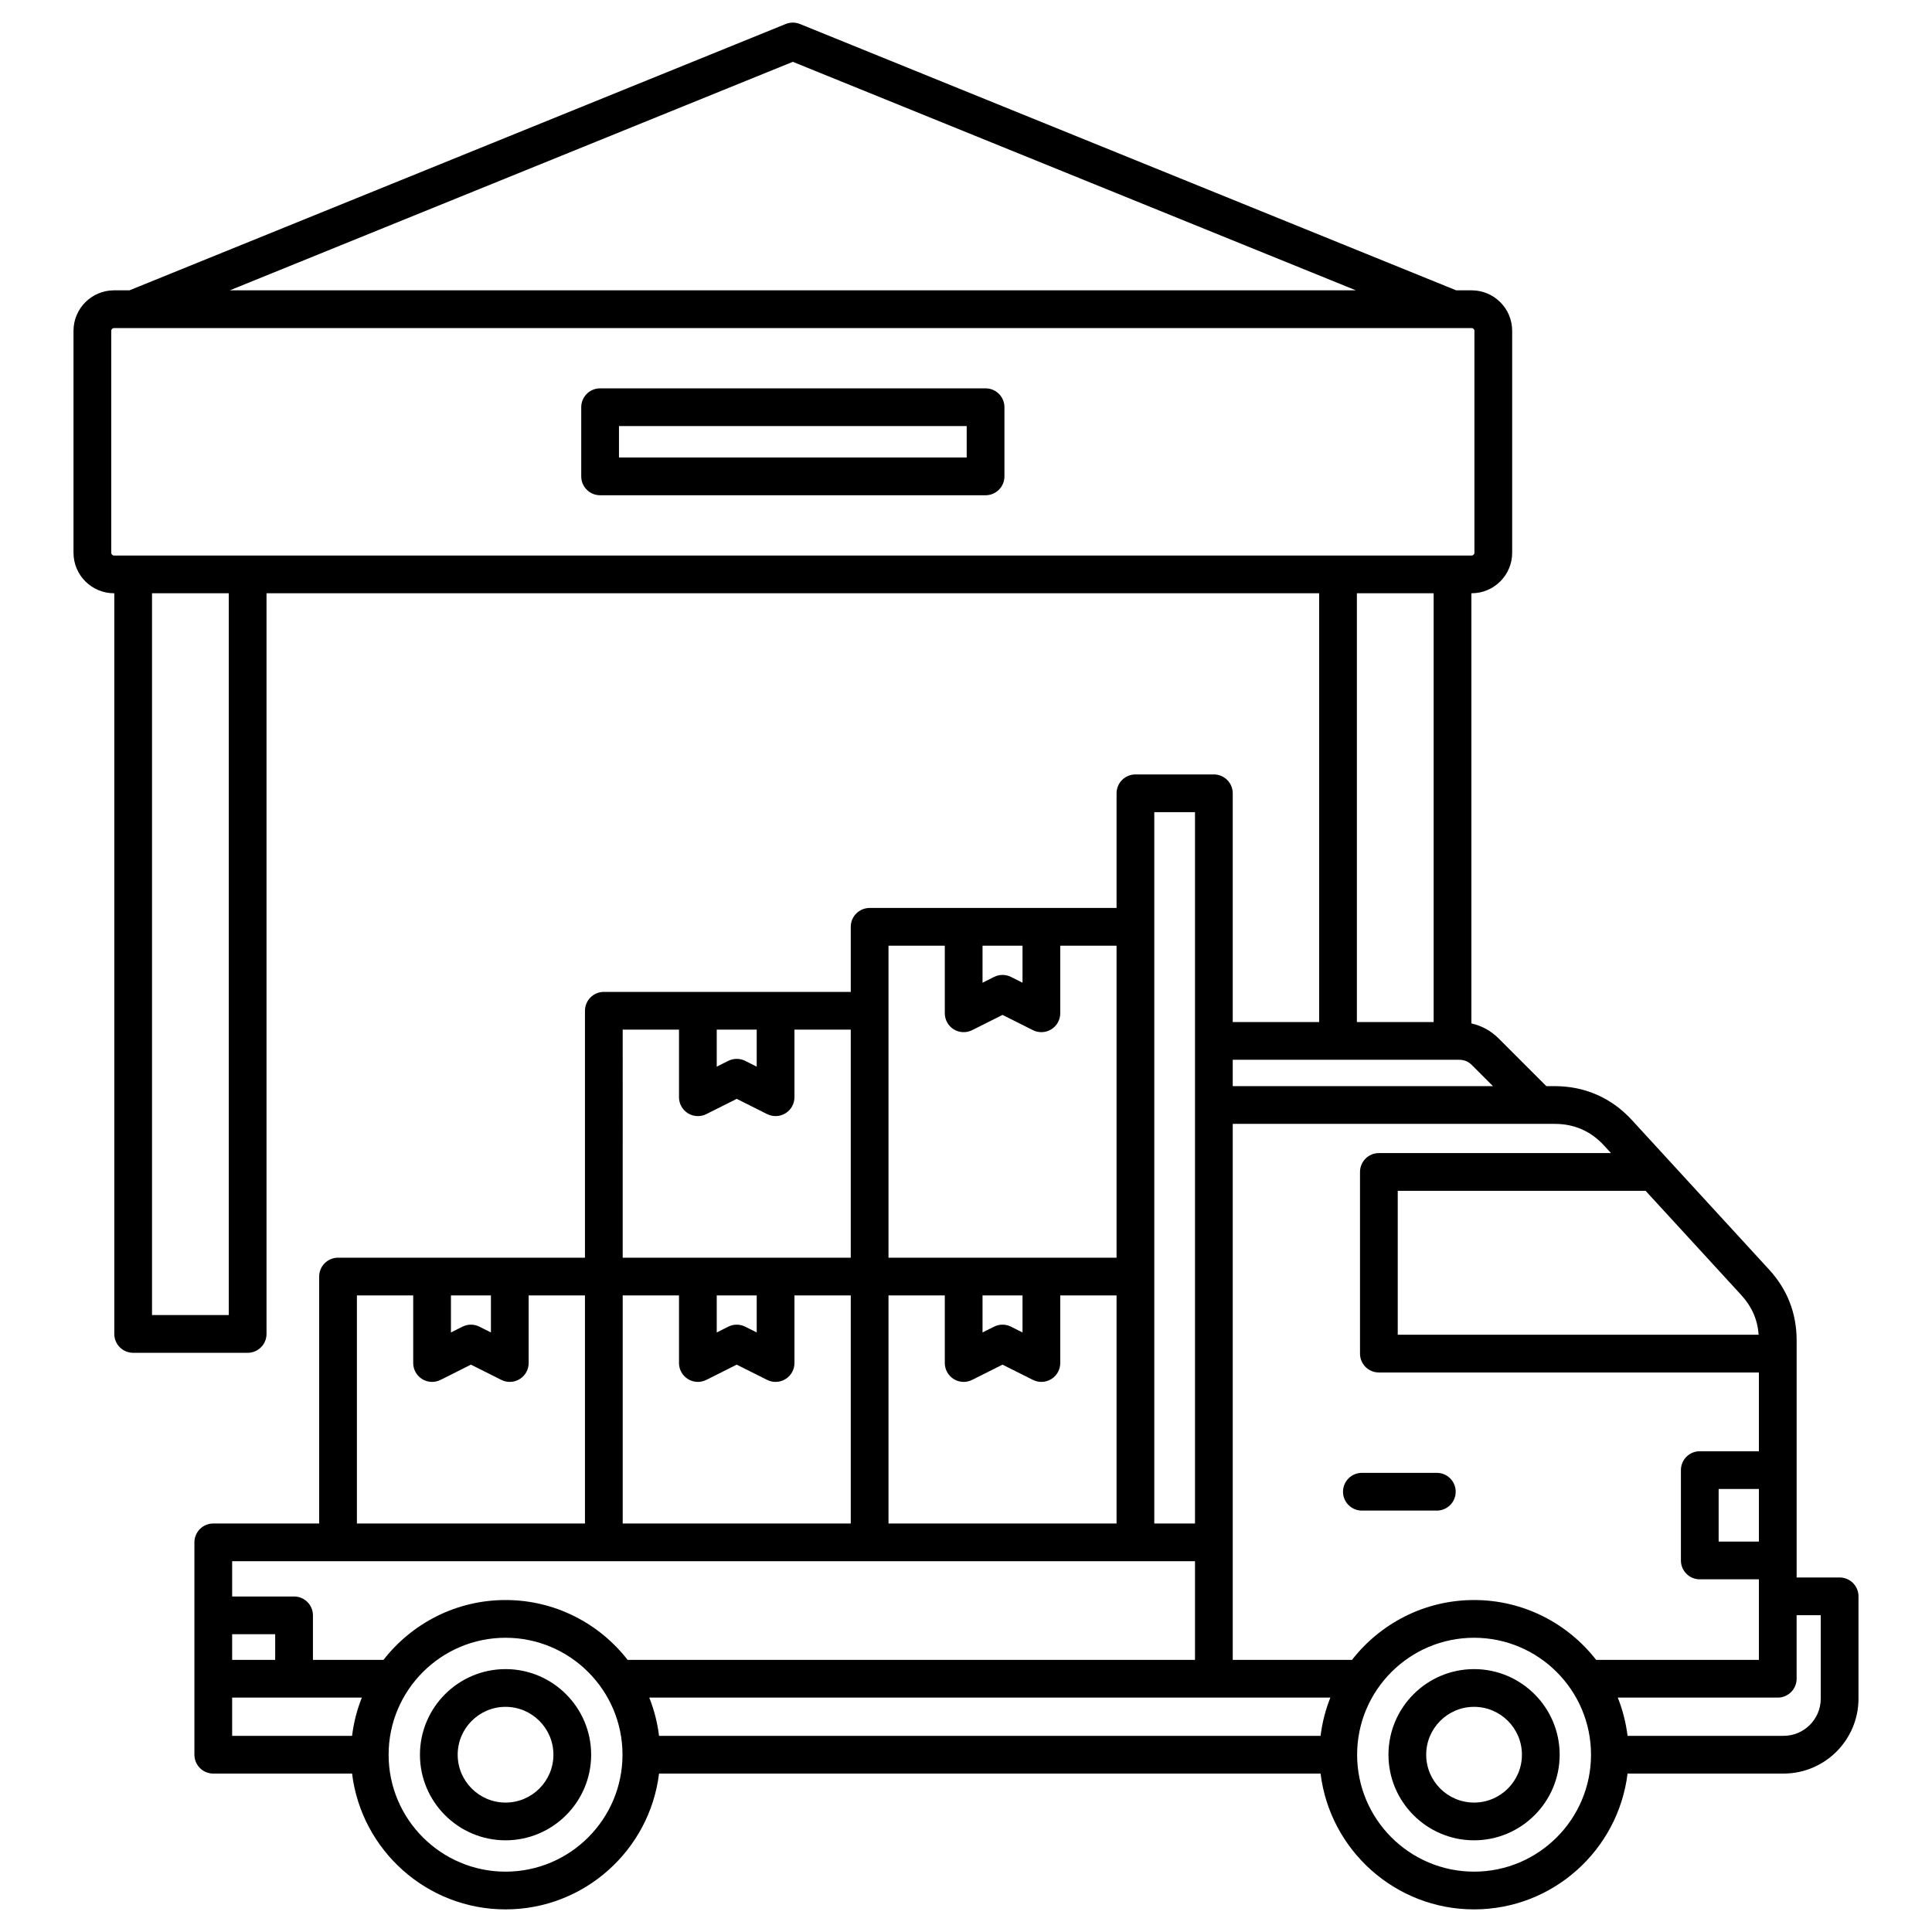
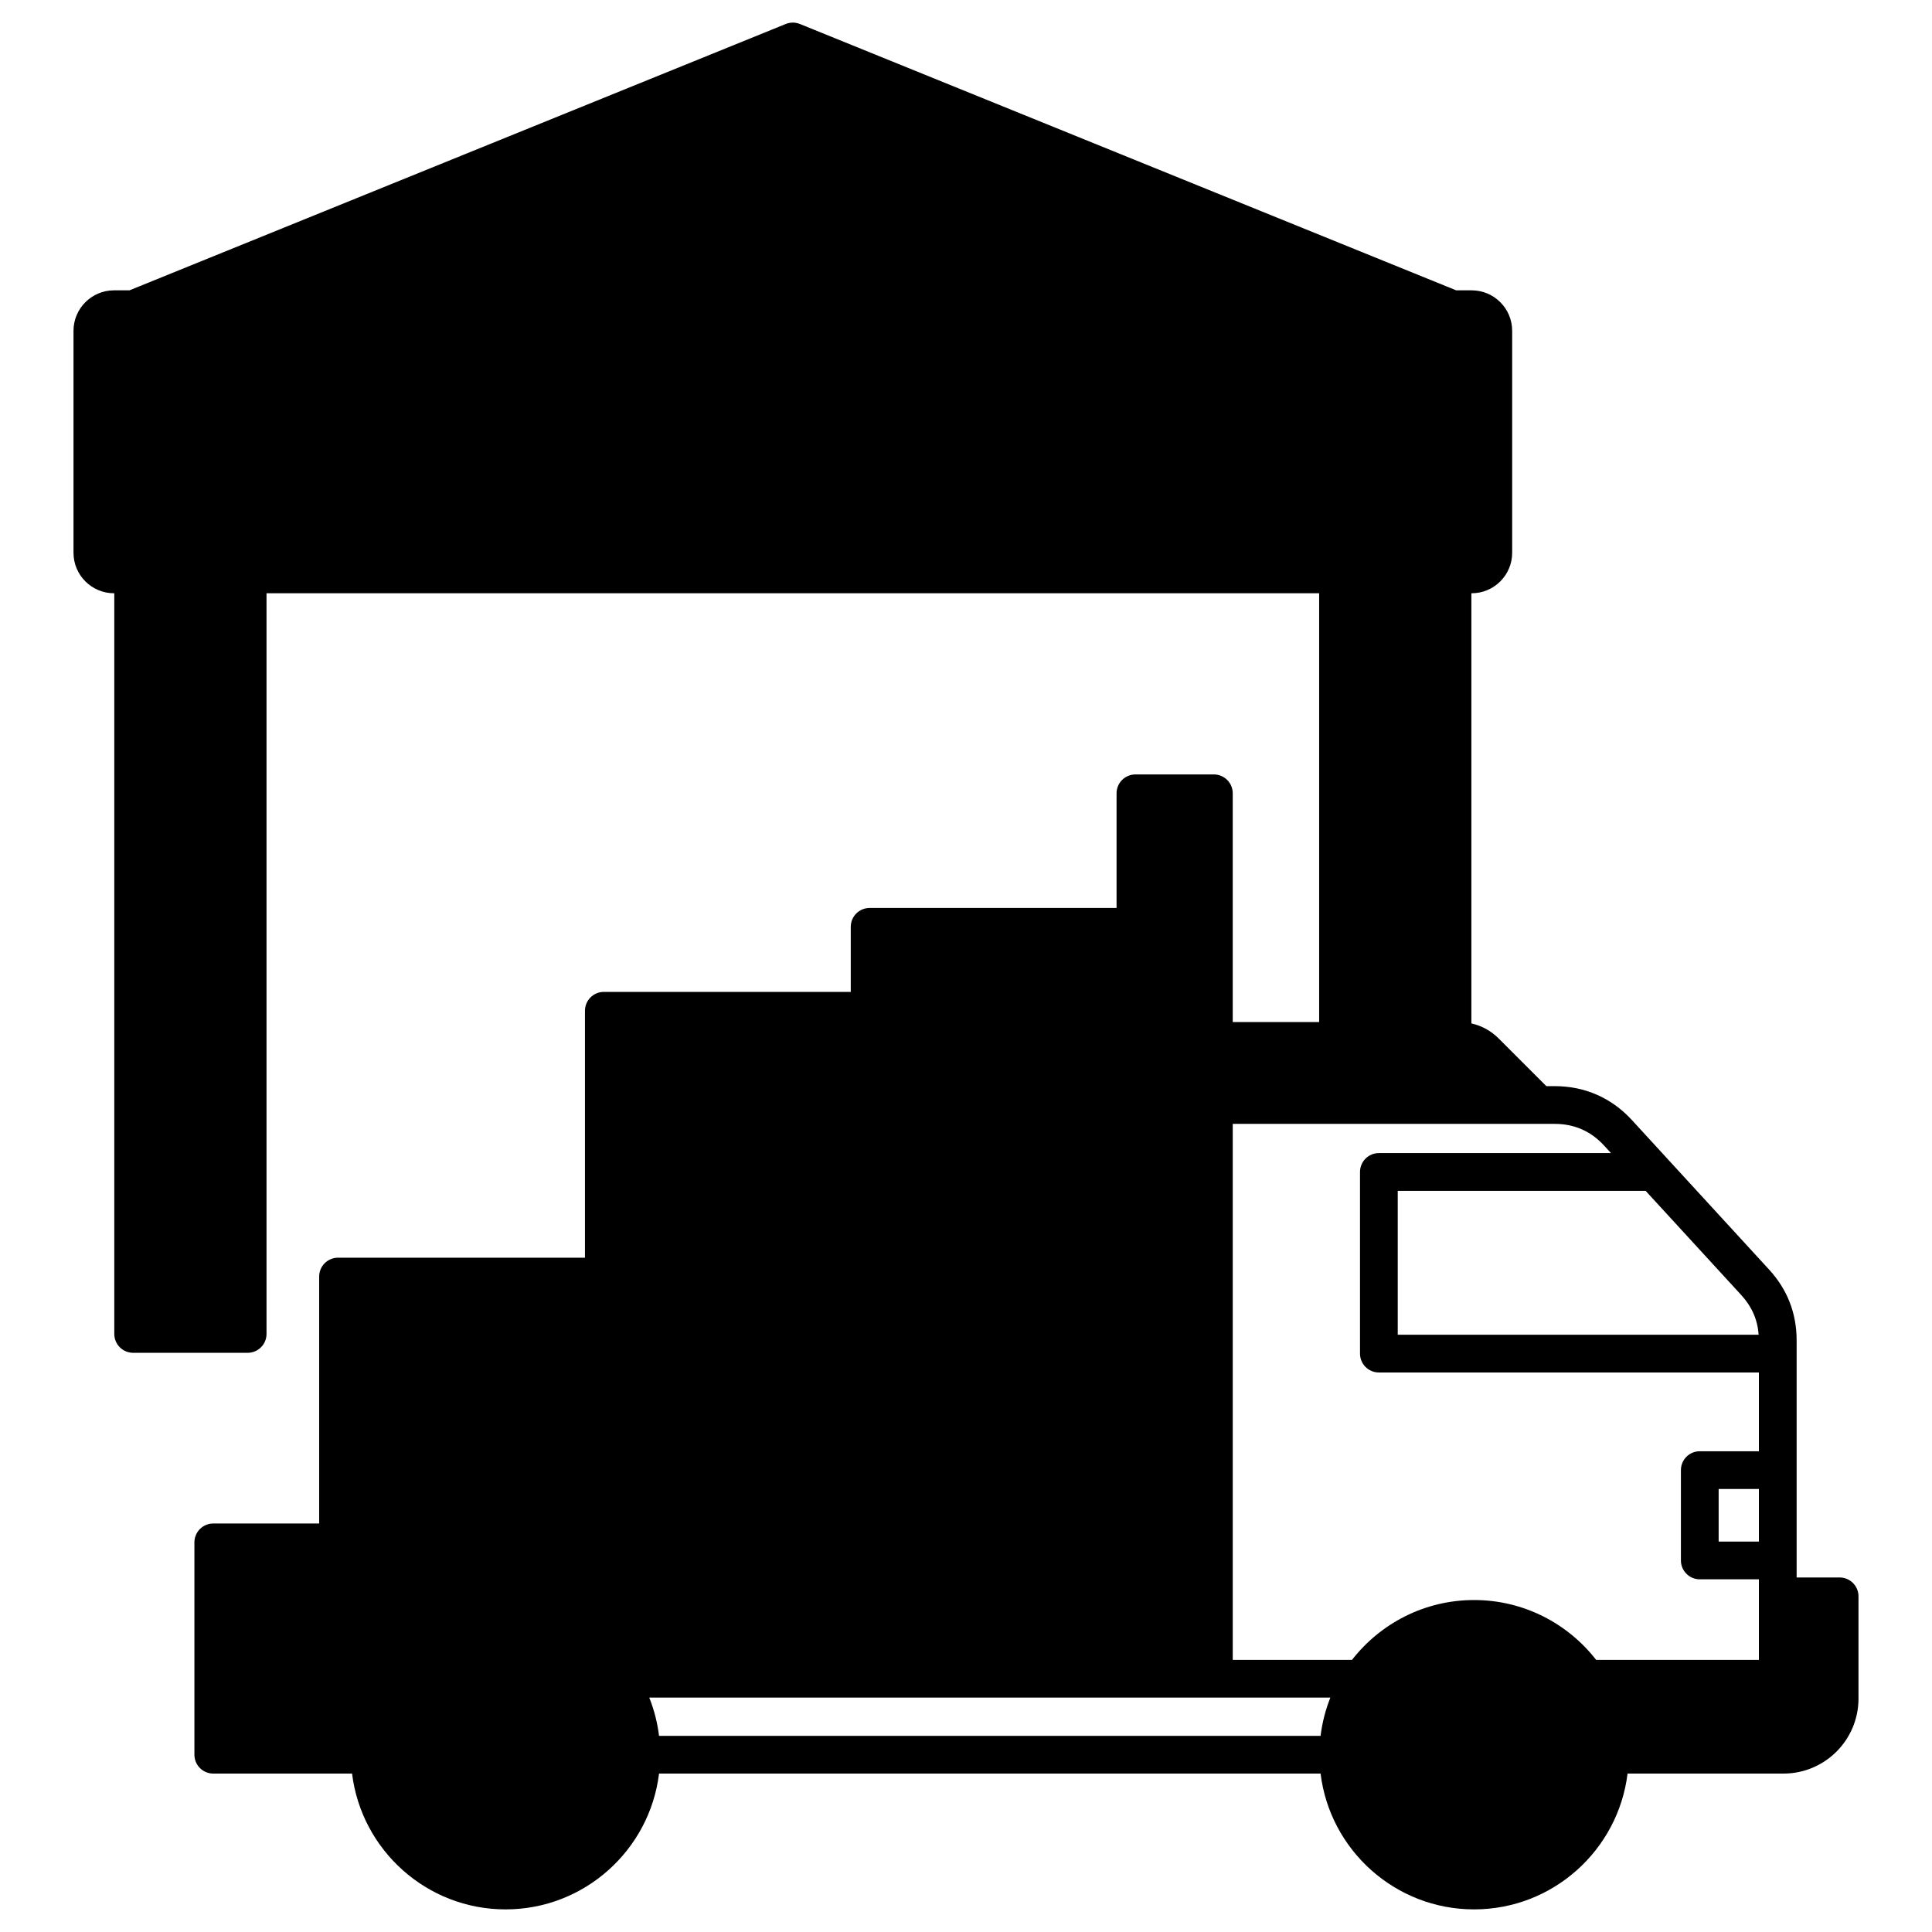
<svg xmlns="http://www.w3.org/2000/svg" data-name="Layer 1" width="512" viewBox="0 0 512 512" height="512" id="Layer_1">
-   <path d="m487.521 418.045h-11.396v-62.847c0-7.165-2.457-13.475-7.3-18.753l-36.358-39.621c-5.393-5.877-12.46-8.984-20.436-8.984h-2.232l-12.616-12.616c-2.056-2.056-4.525-3.403-7.251-4.005v-114h.081c5.916 0 10.728-4.813 10.728-10.729v-58.821c0-5.916-4.812-10.729-10.728-10.729h-4.105l-173.919-70.582c-1.206-.489-2.555-.489-3.761 0l-173.916 70.582h-4.105c-5.916 0-10.728 4.813-10.728 10.729v58.821c0 5.916 4.812 10.729 10.728 10.729h.081v196.289c0 2.761 2.239 5 5 5h30.342c2.761 0 5-2.239 5-5v-196.289h278.958v113.632h-22.901v-60.617c0-2.761-2.239-5-5-5h-20.788c-2.761 0-5 2.239-5 5v30.384h-65.438c-2.761 0-5 2.239-5 5v17.246h-65.439c-2.761 0-5 2.239-5 5v65.438h-65.439c-2.761 0-5 2.239-5 5v65.439h-28.062c-2.761 0-5 2.239-5 5v56.274c0 2.761 2.239 5 5 5h36.781c2.476 20.252 19.767 35.992 40.676 35.992s38.2-15.74 40.676-35.992h175.314c2.476 20.252 19.767 35.992 40.676 35.992s38.2-15.74 40.676-35.992h41.335c10.954 0 19.866-8.912 19.866-19.866v-27.106c0-2.761-2.239-5-5-5zm-21.396-9.509h-10.665v-13.939h10.665zm-.062-54.816h-95.646v-38.141h65.687l25.353 27.628c2.801 3.053 4.311 6.507 4.606 10.513zm-40.964-50.134 1.829 1.993h-61.51c-2.761 0-5 2.239-5 5v48.141c0 2.761 2.239 5 5 5h100.708v20.877h-15.665c-2.761 0-5 2.239-5 5v23.939c0 2.761 2.239 5 5 5h15.665v4.504s0 .003 0 .005v16.838h-43.133c-7.507-9.639-19.211-15.857-32.347-15.857s-24.84 6.218-32.347 15.857h-31.609v-142.043h85.343c5.173 0 9.57 1.933 13.068 5.745zm-253.036 146.298h180.498c-1.277 3.201-2.16 6.598-2.592 10.134h-175.316c-.432-3.536-1.315-6.933-2.592-10.134zm38.046-433.498 149.206 60.554h-298.411zm-180.63 130.104v-58.821c0-.389.34-.729.728-.729h359.804c.388 0 .728.34.728.729v58.821c0 .389-.34.729-.728.729h-359.803c-.388 0-.728-.34-.728-.729zm31.15 202.018h-20.342v-191.289h20.342zm298.959-191.289h20.342v113.632h-20.342zm27.036 123.632c1.413 0 2.487.445 3.486 1.444l5.544 5.544h-68.968v-6.988zm-69.938-65.617v188.508h-10.788v-188.507h10.788zm-126.744 128.069h10.595v9.811l-3.054-1.533c-1.411-.708-3.074-.708-4.485 0l-3.056 1.534v-9.811zm-7.625 22.169c1.477.912 3.319.992 4.868.214l8.056-4.042 8.054 4.042c.708.355 1.476.531 2.243.531.913 0 1.823-.25 2.625-.745 1.476-.911 2.375-2.521 2.375-4.255v-17.914h14.922v60.439h-60.439v-60.439h14.921v17.914c0 1.734.898 3.344 2.375 4.255zm53.143-22.169h14.921v17.914c0 1.734.899 3.345 2.375 4.255 1.477.912 3.319.992 4.868.214l8.055-4.042 8.055 4.042c.708.355 1.476.531 2.243.531.913 0 1.823-.25 2.625-.745 1.476-.91 2.375-2.521 2.375-4.255v-17.914h14.922v60.439h-60.438v-60.439zm24.921 0h10.595v9.811l-3.055-1.533c-1.411-.708-3.074-.708-4.485 0l-3.055 1.533zm0-92.685h10.595v9.811l-3.055-1.533c-1.411-.708-3.074-.708-4.485 0l-3.055 1.533zm-10 0v17.914c0 1.734.899 3.344 2.375 4.255 1.477.911 3.319.992 4.868.214l8.055-4.042 8.055 4.042c.708.355 1.476.531 2.243.531.913 0 1.823-.25 2.625-.745 1.476-.911 2.375-2.521 2.375-4.255v-17.914h14.922v82.685h-60.438v-82.685h14.921zm-60.439 22.246h10.595v9.81l-3.054-1.533c-1.411-.708-3.075-.708-4.485 0l-3.056 1.533v-9.811zm-24.921 0h14.921v17.914c0 1.734.898 3.344 2.375 4.255.802.495 1.713.745 2.626.745.766 0 1.535-.176 2.242-.531l8.056-4.042 8.054 4.042c1.549.777 3.392.697 4.868-.214 1.476-.91 2.375-2.521 2.375-4.255v-17.914h14.922v60.438h-60.439zm-45.517 70.438h10.595v9.811l-3.054-1.533c-1.411-.708-3.074-.708-4.485 0l-3.055 1.533v-9.811zm-24.922 0h14.922v17.914c0 1.734.899 3.345 2.375 4.255 1.477.912 3.319.992 4.868.214l8.055-4.042 8.054 4.042c.708.355 1.476.531 2.243.531.913 0 1.823-.25 2.625-.745 1.476-.911 2.375-2.521 2.375-4.255v-17.914h14.922v60.439h-60.439zm222.104 70.439v26.14h-150.361c-7.507-9.639-19.211-15.857-32.347-15.857s-24.84 6.218-32.347 15.857h-18.701v-11.797c0-2.761-2.239-5-5-5h-16.408v-9.343h255.167zm-243.758 26.14h-11.408v-6.797h11.408zm-11.408 10h34.373c-1.277 3.201-2.16 6.598-2.592 10.134h-31.781zm72.457 46.126c-17.089 0-30.992-13.903-30.992-30.992s13.903-30.992 30.992-30.992 30.992 13.903 30.992 30.992-13.903 30.992-30.992 30.992zm256.666 0c-17.089 0-30.992-13.903-30.992-30.992s13.903-30.992 30.992-30.992 30.992 13.903 30.992 30.992-13.903 30.992-30.992 30.992zm91.877-45.858c0 5.44-4.426 9.866-9.866 9.866h-41.335c-.432-3.536-1.315-6.933-2.592-10.134h42.396c2.761 0 5-2.239 5-5v-16.838h6.397zm-126.609-54.829c0-2.761 2.239-5 5-5h19.863c2.761 0 5 2.239 5 5s-2.239 5-5 5h-19.863c-2.761 0-5-2.239-5-5zm34.732 47.01c-12.509 0-22.686 10.177-22.686 22.685s10.177 22.686 22.686 22.686 22.685-10.177 22.685-22.686-10.177-22.685-22.685-22.685zm0 35.371c-6.995 0-12.686-5.69-12.686-12.686s5.69-12.685 12.686-12.685 12.685 5.69 12.685 12.685-5.69 12.686-12.685 12.686zm-256.666-35.371c-12.509 0-22.686 10.177-22.686 22.685s10.177 22.686 22.686 22.686 22.685-10.177 22.685-22.686-10.177-22.685-22.685-22.685zm0 35.371c-6.995 0-12.686-5.69-12.686-12.686s5.69-12.685 12.686-12.685 12.685 5.69 12.685 12.685-5.69 12.686-12.685 12.686zm127.209-374.788h-102.153c-2.761 0-5 2.239-5 5v18.333c0 2.761 2.239 5 5 5h102.153c2.761 0 5-2.239 5-5v-18.333c0-2.761-2.239-5-5-5zm-5 18.333h-92.153v-8.333h92.153z" />
+   <path d="m487.521 418.045h-11.396v-62.847c0-7.165-2.457-13.475-7.3-18.753l-36.358-39.621c-5.393-5.877-12.46-8.984-20.436-8.984h-2.232l-12.616-12.616c-2.056-2.056-4.525-3.403-7.251-4.005v-114h.081c5.916 0 10.728-4.813 10.728-10.729v-58.821c0-5.916-4.812-10.729-10.728-10.729h-4.105l-173.919-70.582c-1.206-.489-2.555-.489-3.761 0l-173.916 70.582h-4.105c-5.916 0-10.728 4.813-10.728 10.729v58.821c0 5.916 4.812 10.729 10.728 10.729h.081v196.289c0 2.761 2.239 5 5 5h30.342c2.761 0 5-2.239 5-5v-196.289h278.958v113.632h-22.901v-60.617c0-2.761-2.239-5-5-5h-20.788c-2.761 0-5 2.239-5 5v30.384h-65.438c-2.761 0-5 2.239-5 5v17.246h-65.439c-2.761 0-5 2.239-5 5v65.438h-65.439c-2.761 0-5 2.239-5 5v65.439h-28.062c-2.761 0-5 2.239-5 5v56.274c0 2.761 2.239 5 5 5h36.781c2.476 20.252 19.767 35.992 40.676 35.992s38.2-15.74 40.676-35.992h175.314c2.476 20.252 19.767 35.992 40.676 35.992s38.2-15.74 40.676-35.992h41.335c10.954 0 19.866-8.912 19.866-19.866v-27.106c0-2.761-2.239-5-5-5zm-21.396-9.509h-10.665v-13.939h10.665zm-.062-54.816h-95.646v-38.141h65.687l25.353 27.628c2.801 3.053 4.311 6.507 4.606 10.513zm-40.964-50.134 1.829 1.993h-61.51c-2.761 0-5 2.239-5 5v48.141c0 2.761 2.239 5 5 5h100.708v20.877h-15.665c-2.761 0-5 2.239-5 5v23.939c0 2.761 2.239 5 5 5h15.665v4.504s0 .003 0 .005v16.838h-43.133c-7.507-9.639-19.211-15.857-32.347-15.857s-24.84 6.218-32.347 15.857h-31.609v-142.043h85.343c5.173 0 9.57 1.933 13.068 5.745zm-253.036 146.298h180.498c-1.277 3.201-2.16 6.598-2.592 10.134h-175.316c-.432-3.536-1.315-6.933-2.592-10.134zh-298.411zm-180.63 130.104v-58.821c0-.389.34-.729.728-.729h359.804c.388 0 .728.34.728.729v58.821c0 .389-.34.729-.728.729h-359.803c-.388 0-.728-.34-.728-.729zm31.15 202.018h-20.342v-191.289h20.342zm298.959-191.289h20.342v113.632h-20.342zm27.036 123.632c1.413 0 2.487.445 3.486 1.444l5.544 5.544h-68.968v-6.988zm-69.938-65.617v188.508h-10.788v-188.507h10.788zm-126.744 128.069h10.595v9.811l-3.054-1.533c-1.411-.708-3.074-.708-4.485 0l-3.056 1.534v-9.811zm-7.625 22.169c1.477.912 3.319.992 4.868.214l8.056-4.042 8.054 4.042c.708.355 1.476.531 2.243.531.913 0 1.823-.25 2.625-.745 1.476-.911 2.375-2.521 2.375-4.255v-17.914h14.922v60.439h-60.439v-60.439h14.921v17.914c0 1.734.898 3.344 2.375 4.255zm53.143-22.169h14.921v17.914c0 1.734.899 3.345 2.375 4.255 1.477.912 3.319.992 4.868.214l8.055-4.042 8.055 4.042c.708.355 1.476.531 2.243.531.913 0 1.823-.25 2.625-.745 1.476-.91 2.375-2.521 2.375-4.255v-17.914h14.922v60.439h-60.438v-60.439zm24.921 0h10.595v9.811l-3.055-1.533c-1.411-.708-3.074-.708-4.485 0l-3.055 1.533zm0-92.685h10.595v9.811l-3.055-1.533c-1.411-.708-3.074-.708-4.485 0l-3.055 1.533zm-10 0v17.914c0 1.734.899 3.344 2.375 4.255 1.477.911 3.319.992 4.868.214l8.055-4.042 8.055 4.042c.708.355 1.476.531 2.243.531.913 0 1.823-.25 2.625-.745 1.476-.911 2.375-2.521 2.375-4.255v-17.914h14.922v82.685h-60.438v-82.685h14.921zm-60.439 22.246h10.595v9.81l-3.054-1.533c-1.411-.708-3.075-.708-4.485 0l-3.056 1.533v-9.811zm-24.921 0h14.921v17.914c0 1.734.898 3.344 2.375 4.255.802.495 1.713.745 2.626.745.766 0 1.535-.176 2.242-.531l8.056-4.042 8.054 4.042c1.549.777 3.392.697 4.868-.214 1.476-.91 2.375-2.521 2.375-4.255v-17.914h14.922v60.438h-60.439zm-45.517 70.438h10.595v9.811l-3.054-1.533c-1.411-.708-3.074-.708-4.485 0l-3.055 1.533v-9.811zm-24.922 0h14.922v17.914c0 1.734.899 3.345 2.375 4.255 1.477.912 3.319.992 4.868.214l8.055-4.042 8.054 4.042c.708.355 1.476.531 2.243.531.913 0 1.823-.25 2.625-.745 1.476-.911 2.375-2.521 2.375-4.255v-17.914h14.922v60.439h-60.439zm222.104 70.439v26.14h-150.361c-7.507-9.639-19.211-15.857-32.347-15.857s-24.84 6.218-32.347 15.857h-18.701v-11.797c0-2.761-2.239-5-5-5h-16.408v-9.343h255.167zm-243.758 26.14h-11.408v-6.797h11.408zm-11.408 10h34.373c-1.277 3.201-2.16 6.598-2.592 10.134h-31.781zm72.457 46.126c-17.089 0-30.992-13.903-30.992-30.992s13.903-30.992 30.992-30.992 30.992 13.903 30.992 30.992-13.903 30.992-30.992 30.992zm256.666 0c-17.089 0-30.992-13.903-30.992-30.992s13.903-30.992 30.992-30.992 30.992 13.903 30.992 30.992-13.903 30.992-30.992 30.992zm91.877-45.858c0 5.44-4.426 9.866-9.866 9.866h-41.335c-.432-3.536-1.315-6.933-2.592-10.134h42.396c2.761 0 5-2.239 5-5v-16.838h6.397zm-126.609-54.829c0-2.761 2.239-5 5-5h19.863c2.761 0 5 2.239 5 5s-2.239 5-5 5h-19.863c-2.761 0-5-2.239-5-5zm34.732 47.01c-12.509 0-22.686 10.177-22.686 22.685s10.177 22.686 22.686 22.686 22.685-10.177 22.685-22.686-10.177-22.685-22.685-22.685zm0 35.371c-6.995 0-12.686-5.69-12.686-12.686s5.69-12.685 12.686-12.685 12.685 5.69 12.685 12.685-5.69 12.686-12.685 12.686zm-256.666-35.371c-12.509 0-22.686 10.177-22.686 22.685s10.177 22.686 22.686 22.686 22.685-10.177 22.685-22.686-10.177-22.685-22.685-22.685zm0 35.371c-6.995 0-12.686-5.69-12.686-12.686s5.69-12.685 12.686-12.685 12.685 5.69 12.685 12.685-5.69 12.686-12.685 12.686zm127.209-374.788h-102.153c-2.761 0-5 2.239-5 5v18.333c0 2.761 2.239 5 5 5h102.153c2.761 0 5-2.239 5-5v-18.333c0-2.761-2.239-5-5-5zm-5 18.333h-92.153v-8.333h92.153z" />
</svg>